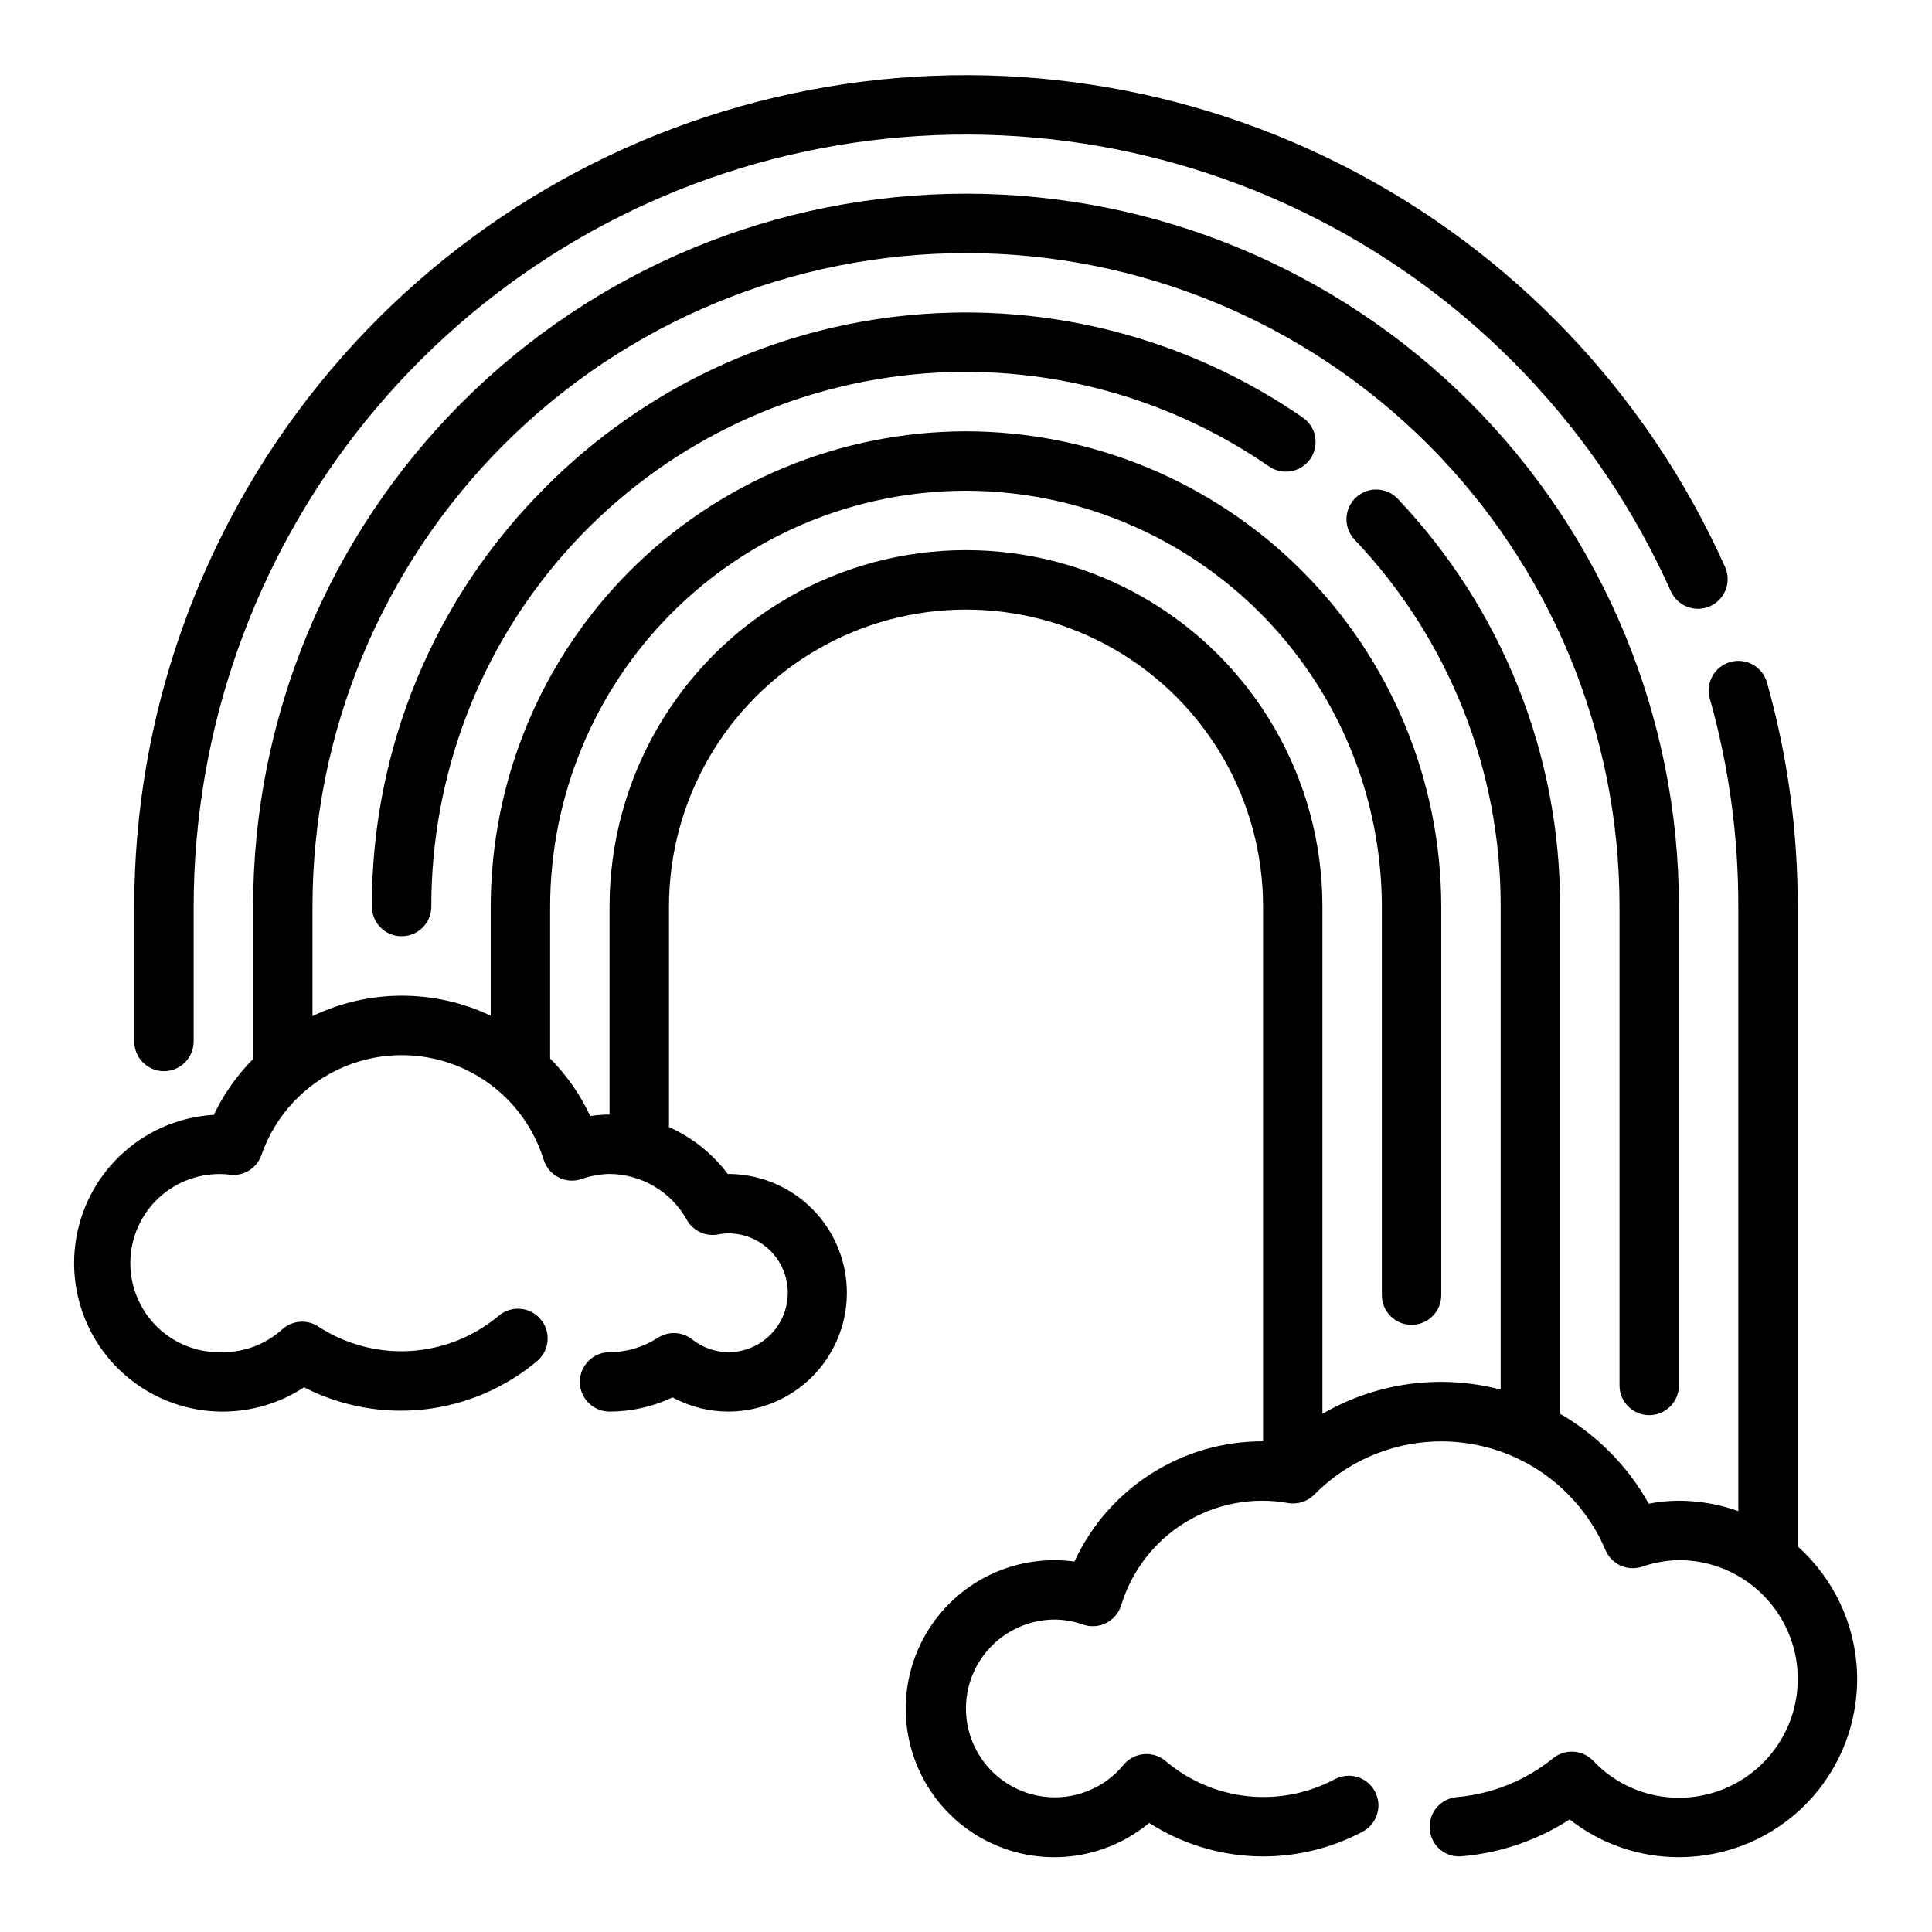
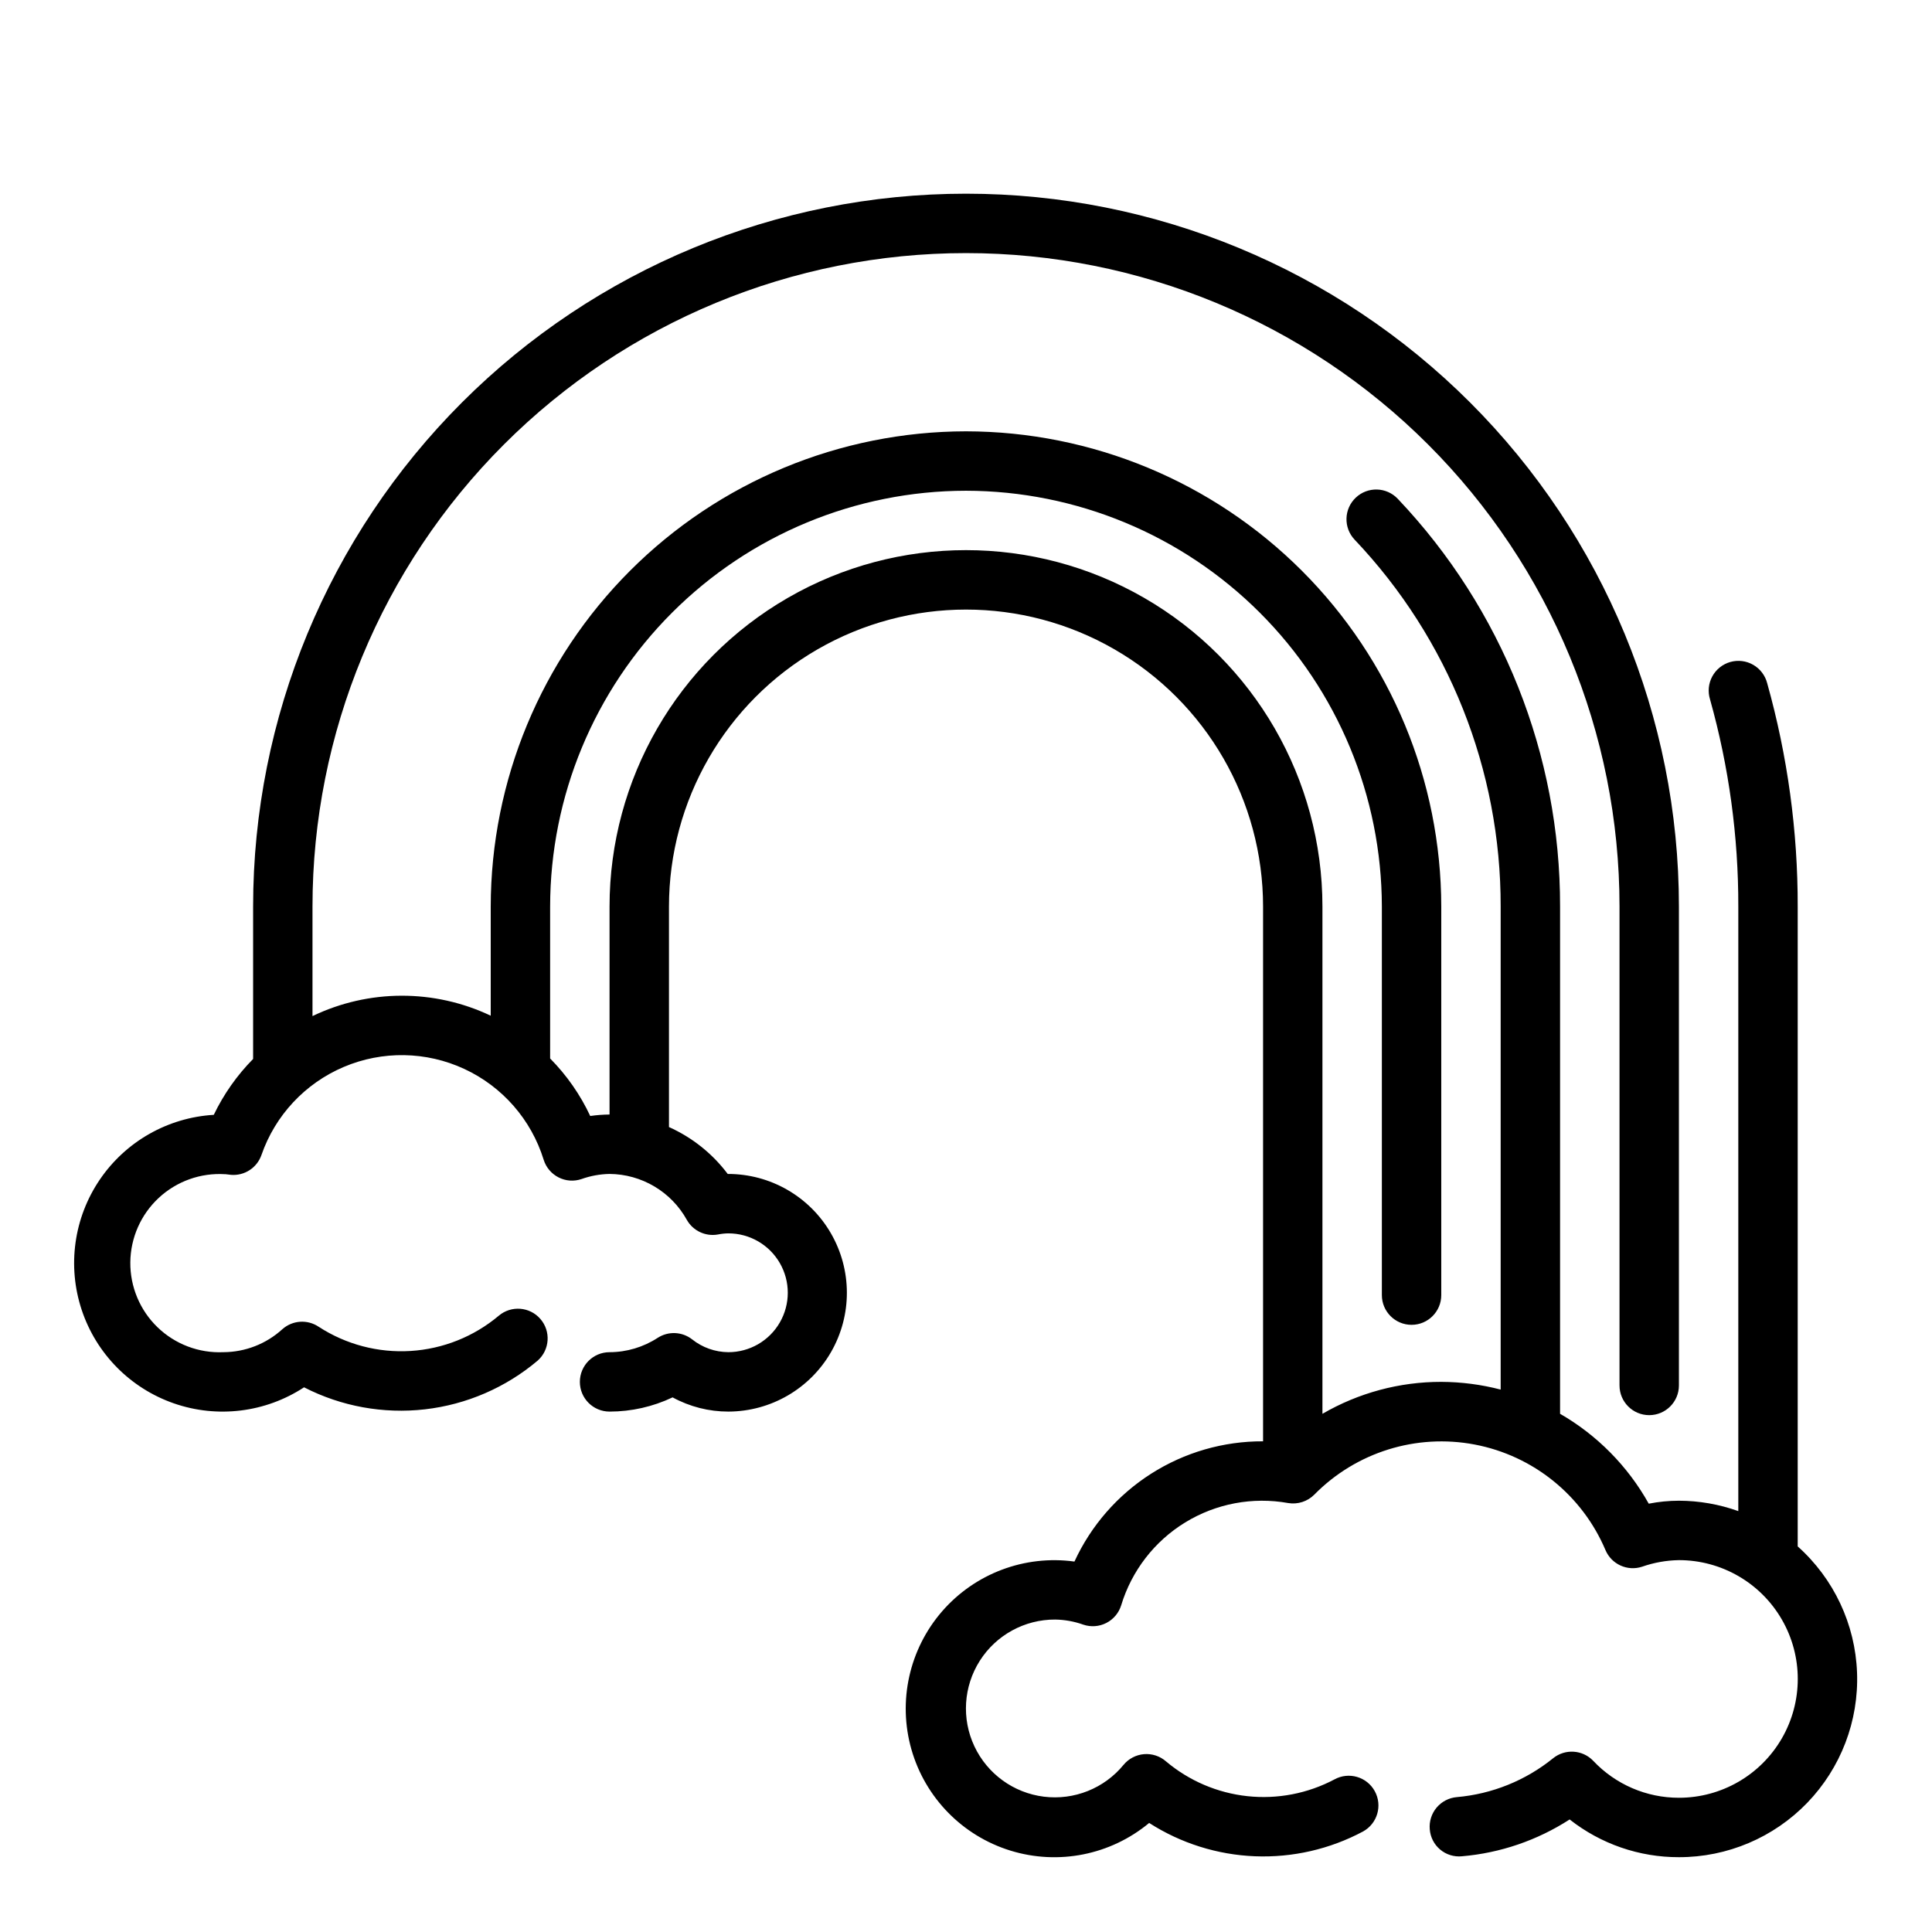
<svg xmlns="http://www.w3.org/2000/svg" fill="#000000" width="800px" height="800px" version="1.1" viewBox="144 144 512 512">
  <g>
-     <path d="m288.72 272.96c-29.66 29.426-46.289 69.512-46.16 111.29 0 4.348 3.523 7.871 7.871 7.871 4.348 0 7.871-3.523 7.871-7.871-0.023-34.605 12.621-68.02 35.555-93.934 22.934-25.914 54.559-42.535 88.91-46.719 34.352-4.188 69.043 4.356 97.527 24.004 3.574 2.477 8.477 1.586 10.953-1.988 2.477-3.57 1.586-8.477-1.988-10.953-30.277-20.918-66.938-30.543-103.59-27.199s-70.961 19.445-96.953 45.496z" />
-     <path d="m187.45 427.87c2.09 0 4.09-0.832 5.566-2.309 1.477-1.477 2.305-3.477 2.305-5.566v-35.738c0.02-46.859 16.113-92.297 45.602-128.72 29.488-36.418 70.578-61.617 116.41-71.387 45.832-9.766 93.629-3.512 135.4 17.723 41.773 21.234 74.996 56.156 94.117 98.941 1.824 3.879 6.418 5.586 10.336 3.84 3.914-1.746 5.711-6.309 4.039-10.258-20.59-46.074-56.371-83.684-101.36-106.55-44.988-22.867-96.461-29.605-145.82-19.086-49.355 10.52-93.609 37.656-125.36 76.879-31.758 39.223-49.09 88.152-49.109 138.62v35.738c0 2.09 0.828 4.09 2.305 5.566 1.477 1.477 3.481 2.309 5.566 2.309z" />
    <path d="m620.41 553.82v-169.56c0.039-20.016-2.684-39.941-8.09-59.211-0.531-2.055-1.863-3.809-3.703-4.867-1.836-1.055-4.023-1.328-6.062-0.75-2.043 0.578-3.762 1.953-4.777 3.816-1.012 1.863-1.23 4.055-0.605 6.082 5.016 17.879 7.535 36.363 7.496 54.93v160.2c-5.055-1.809-10.379-2.742-15.746-2.754-2.68 0.004-5.356 0.27-7.988 0.785-5.535-9.918-13.656-18.148-23.5-23.82v-134.41c0.074-40.211-15.328-78.906-43.012-108.07-2.988-3.16-7.973-3.297-11.129-0.309-3.16 2.992-3.297 7.973-0.309 11.133 24.914 26.238 38.773 61.059 38.707 97.242v128c-5.141-1.34-10.43-2.027-15.746-2.047-11.059-0.012-21.926 2.91-31.488 8.469v-134.42c0-33.75-18.004-64.934-47.23-81.809-29.227-16.875-65.238-16.875-94.465 0s-47.23 48.059-47.23 81.809v55.105c-1.715 0.012-3.422 0.141-5.117 0.387-2.644-5.652-6.242-10.805-10.629-15.242v-40.25c0.031-29.219 11.652-57.234 32.316-77.895 20.66-20.66 48.672-32.281 77.895-32.312 29.215 0.047 57.219 11.672 77.879 32.328 20.656 20.66 32.281 48.664 32.328 77.879v102.96c0 4.348 3.523 7.875 7.871 7.875s7.871-3.527 7.871-7.875v-102.96c-0.047-33.391-13.332-65.398-36.941-89.008-23.609-23.609-55.621-36.895-89.008-36.945-33.395 0.039-65.406 13.324-89.02 36.938-23.613 23.609-36.895 55.625-36.934 89.016v28.914c-14.953-7.098-32.312-7.062-47.234 0.102v-29.016c0-45.93 18.246-89.98 50.727-122.46 32.477-32.477 76.527-50.723 122.46-50.723 45.93 0 89.98 18.246 122.46 50.723 32.48 32.48 50.727 76.531 50.727 122.46v126.9c0 4.348 3.523 7.871 7.871 7.871 4.348 0 7.871-3.523 7.871-7.871v-126.9c0-50.105-19.902-98.16-55.336-133.59-35.43-35.43-83.484-55.336-133.59-55.336-50.109 0-98.164 19.906-133.59 55.336-35.43 35.434-55.336 83.488-55.336 133.59v40.375c-4.269 4.328-7.793 9.332-10.422 14.809-12.207 0.73-23.379 7.09-30.234 17.207-6.859 10.121-8.625 22.855-4.781 34.461s12.863 20.766 24.41 24.789c11.543 4.023 24.301 2.453 34.527-4.246 9.867 5.066 21.016 7.098 32.035 5.836s21.418-5.758 29.887-12.922c3.211-2.863 3.527-7.781 0.707-11.031-2.82-3.254-7.727-3.637-11.02-0.863-6.59 5.543-14.785 8.82-23.379 9.348-8.594 0.531-17.129-1.719-24.348-6.41-2.984-2.012-6.949-1.746-9.637 0.645-4.273 3.894-9.84 6.062-15.617 6.086-6.481 0.289-12.793-2.098-17.457-6.602-4.664-4.504-7.273-10.73-7.215-17.211 0.062-6.484 2.785-12.66 7.535-17.074 4.75-4.418 11.105-6.688 17.578-6.277h0.141l1.418 0.164v0.004c3.578 0.297 6.902-1.867 8.082-5.258 3.644-10.516 11.57-18.996 21.816-23.34 10.242-4.348 21.848-4.152 31.941 0.531 10.094 4.684 17.734 13.422 21.027 24.051 0.625 2.027 2.047 3.719 3.938 4.684 1.883 0.969 4.082 1.133 6.09 0.449 2.391-0.852 4.902-1.312 7.441-1.355 4.18 0.031 8.277 1.172 11.875 3.309 3.598 2.133 6.562 5.184 8.59 8.84 1.641 2.922 4.953 4.484 8.25 3.894 0.914-0.184 1.84-0.285 2.773-0.297 5.625 0 10.82 3 13.633 7.871s2.812 10.871 0 15.742c-2.812 4.875-8.008 7.875-13.633 7.875-3.496-0.027-6.879-1.223-9.613-3.402-2.644-2.059-6.301-2.223-9.117-0.402-3.797 2.473-8.227 3.793-12.758 3.805-4.348 0-7.871 3.523-7.871 7.871 0 4.348 3.523 7.871 7.871 7.871 5.777 0 11.484-1.289 16.703-3.769 4.535 2.477 9.617 3.773 14.785 3.769 11.25-0.031 21.629-6.059 27.227-15.816 5.598-9.762 5.562-21.762-0.09-31.488-5.648-9.73-16.062-15.703-27.312-15.672-4.051-5.394-9.41-9.672-15.57-12.43v-58.418c0-28.125 15.004-54.109 39.359-68.172 24.359-14.062 54.367-14.062 78.723 0s39.359 40.047 39.359 68.172v141.7c-10.512-0.043-20.812 2.941-29.676 8.59-8.863 5.652-15.914 13.73-20.312 23.277-13.176-1.809-26.371 3.16-35.086 13.207-8.711 10.051-11.762 23.816-8.109 36.605 3.656 12.785 13.52 22.863 26.227 26.789s26.535 1.168 36.77-7.328c8.391 5.383 18.066 8.43 28.031 8.828 9.961 0.395 19.852-1.871 28.645-6.566 3.812-2.094 5.203-6.883 3.109-10.691-2.094-3.812-6.879-5.203-10.688-3.109-7.074 3.746-15.105 5.293-23.066 4.438-7.957-0.855-15.48-4.074-21.594-9.238-1.602-1.391-3.699-2.07-5.812-1.895-2.113 0.18-4.062 1.203-5.414 2.836-5.125 6.246-13.098 9.43-21.117 8.434s-14.969-6.035-18.41-13.348c-3.441-7.309-2.894-15.875 1.445-22.691 4.34-6.816 11.875-10.93 19.953-10.902 2.547 0.039 5.066 0.496 7.465 1.352 2.012 0.68 4.211 0.52 6.102-0.449 1.887-0.965 3.309-2.652 3.934-4.68 2.777-9.156 8.816-16.973 16.977-21.969 8.156-4.992 17.867-6.82 27.281-5.129 2.539 0.422 5.125-0.414 6.934-2.242 11.066-11.238 27.012-16.215 42.504-13.262 15.492 2.953 28.488 13.445 34.645 27.965 1.594 3.769 5.816 5.688 9.703 4.41 3.144-1.098 6.441-1.688 9.77-1.742 11.25 0 21.645 6.004 27.27 15.746 5.625 9.742 5.625 21.746 0 31.488s-16.02 15.742-27.27 15.742c-8.598 0.012-16.82-3.531-22.719-9.793-2.824-2.953-7.441-3.25-10.625-0.684-7.293 5.906-16.184 9.492-25.531 10.305-2.078 0.18-4.004 1.18-5.348 2.777-1.344 1.602-1.996 3.668-1.812 5.746 0.156 2.09 1.148 4.027 2.75 5.371 1.605 1.348 3.684 1.992 5.766 1.785 10.172-0.867 19.977-4.219 28.551-9.762 8.254 6.504 18.465 10.027 28.969 10 12.824 0.016 25.102-5.191 34.004-14.418 8.902-9.227 13.668-21.684 13.191-34.496-0.473-12.816-6.144-24.883-15.707-33.43z" />
  </g>
</svg>